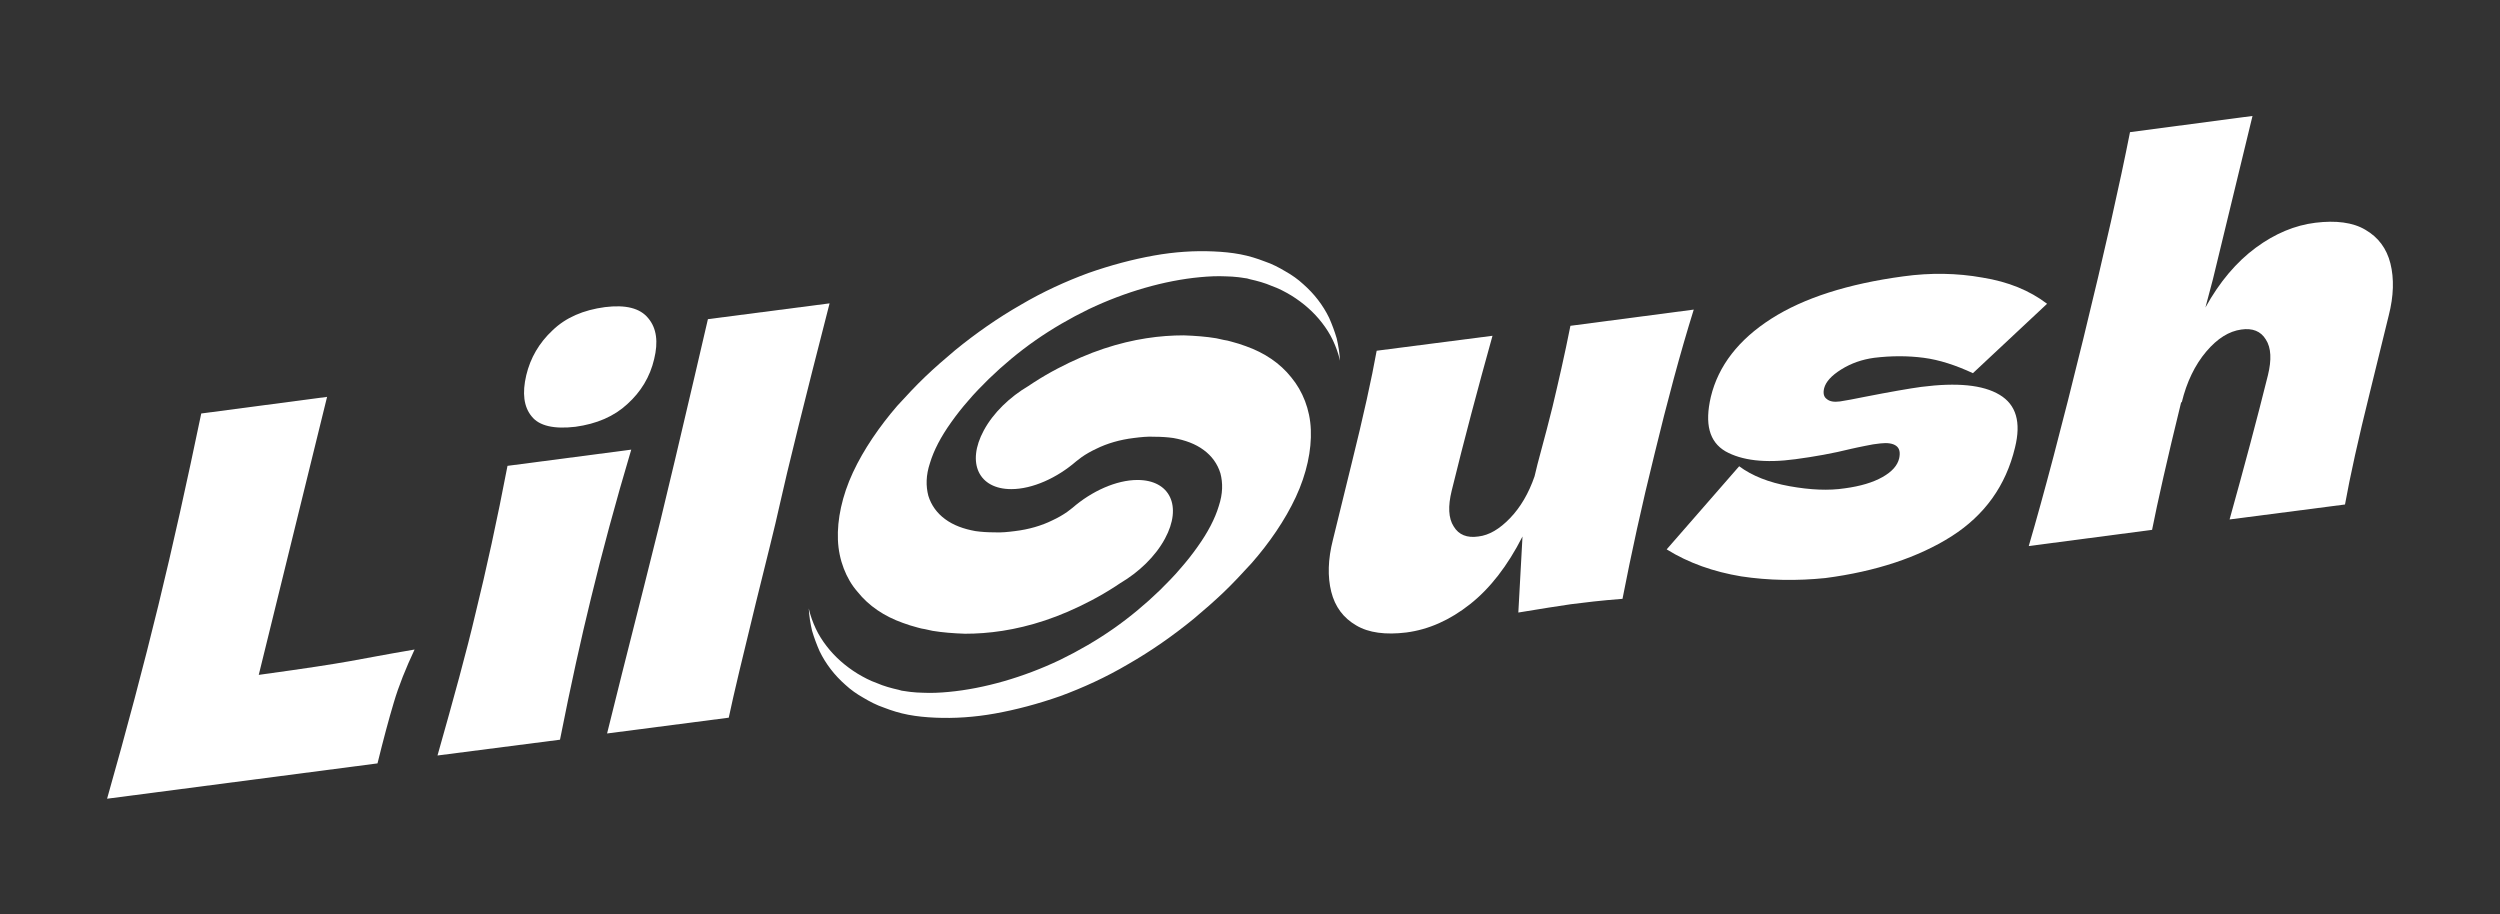
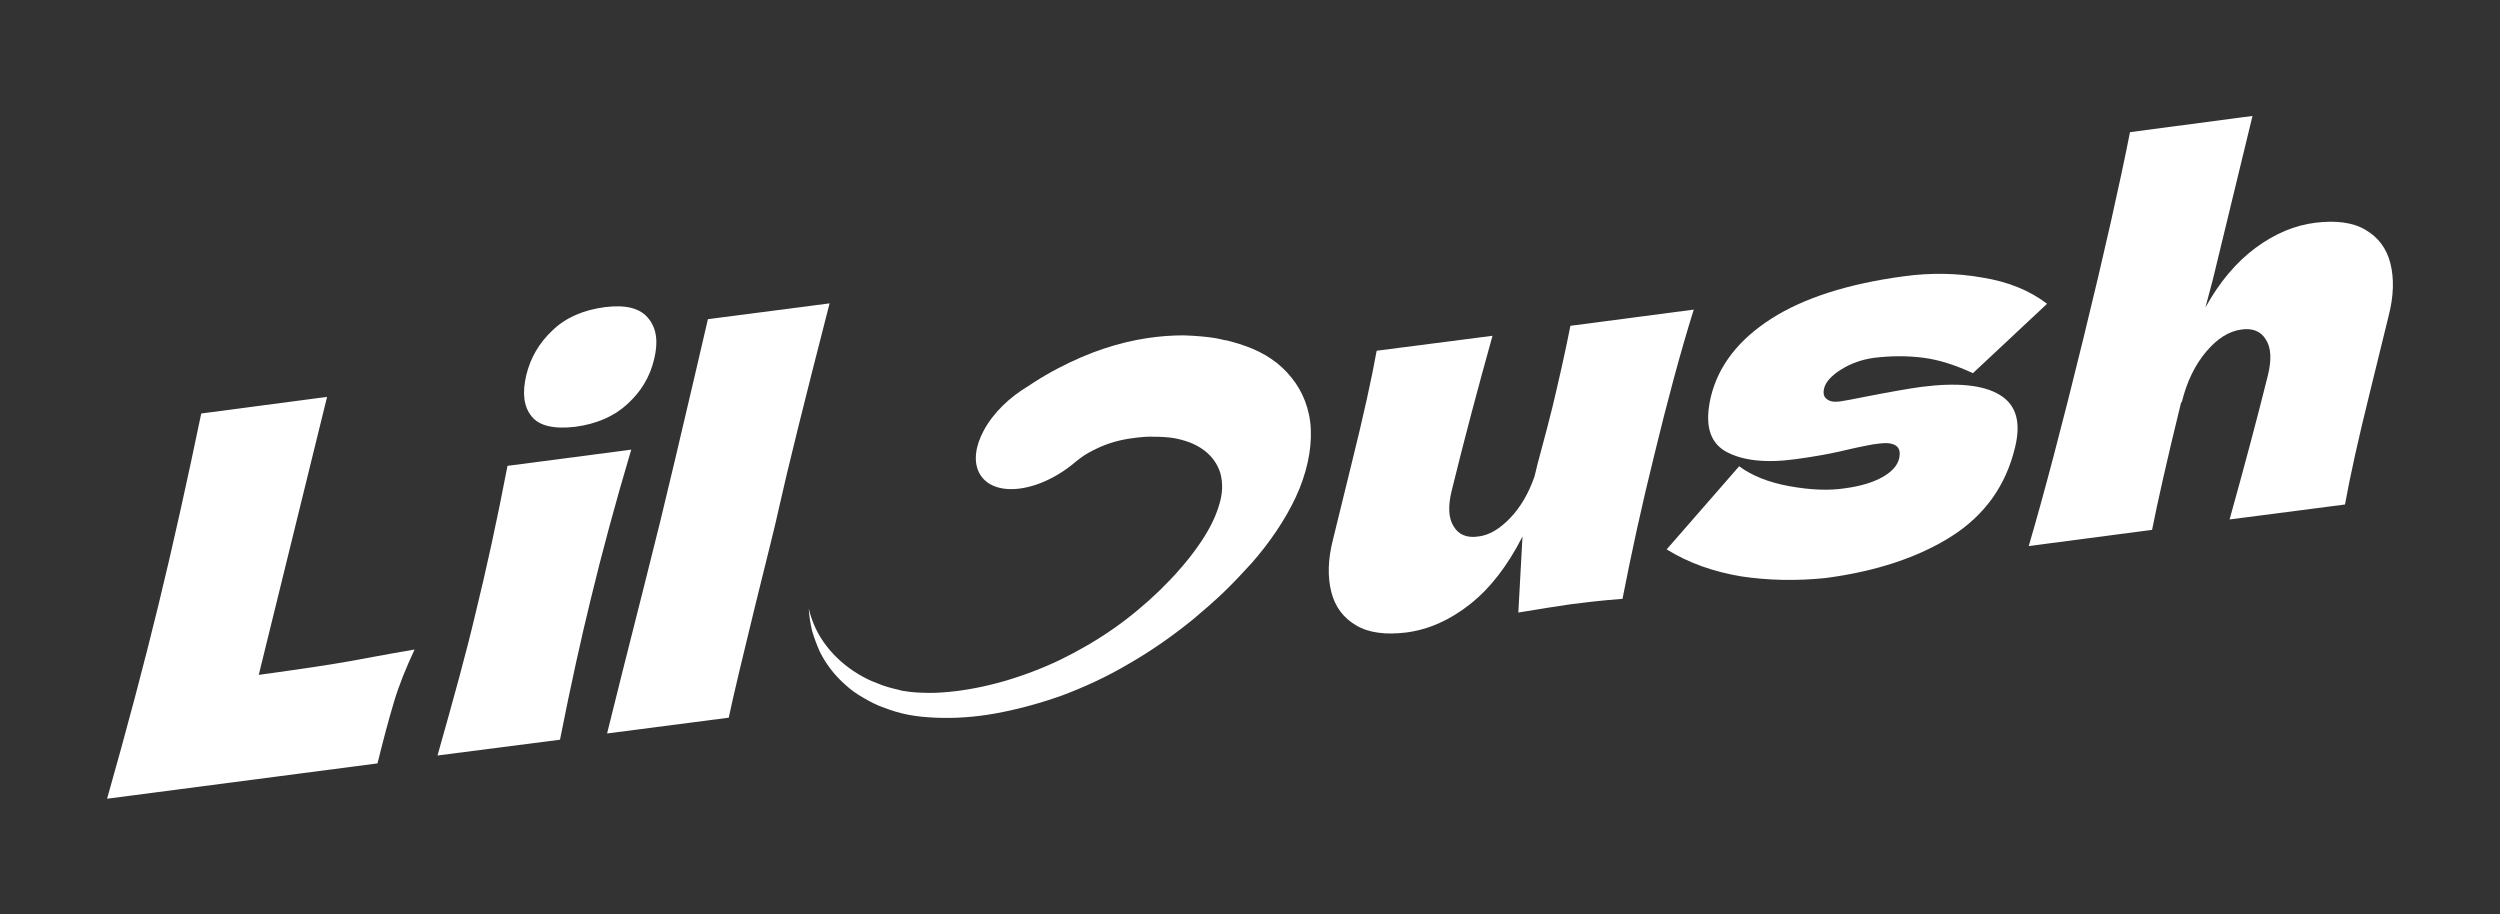
<svg xmlns="http://www.w3.org/2000/svg" width="618" height="226" viewBox="0 0 618 226" fill="none">
  <rect x="0" y="0" width="618" height="226" fill="#333333" stroke="none" />
  <path d="M63.963 166.83C88.58 163.44 86.211 163.337 102.485 160.563C100.322 165.186 98.571 169.5 97.335 173.712C96.099 177.821 94.76 182.855 93.318 188.71L26.471 197.442C31.312 180.39 35.535 164.467 39.14 149.674C42.745 134.881 46.247 119.061 49.749 102.214L80.855 98.105L63.963 166.83Z" fill="white" />
  <path d="M108.15 186.759C112.167 172.582 115.36 160.974 117.523 151.729C120.201 140.84 122.879 128.615 125.454 115.158L156.045 111.151C152.131 124.3 148.835 136.525 146.054 148.03C143.685 157.687 141.11 169.295 138.432 182.855L108.15 186.759ZM131.428 102.933C129.471 100.57 129.059 97.18 130.089 92.763C131.119 88.449 133.282 84.75 136.578 81.669C139.874 78.484 144.2 76.635 149.556 75.916C154.603 75.299 158.208 76.121 160.268 78.689C162.328 81.155 162.74 84.545 161.71 88.757C160.68 93.174 158.414 96.872 155.118 99.851C151.822 102.933 147.496 104.782 142.243 105.501C136.99 106.118 133.282 105.296 131.428 102.933Z" fill="white" />
  <path d="M186.842 149.058C183.649 162.104 181.383 171.555 180.147 177.41L150.071 181.314L153.779 166.418C157.899 150.085 161.092 137.552 163.255 128.718C165.315 120.294 168.096 108.48 171.701 93.071L174.997 78.895L205.073 74.991C201.88 87.421 199.305 97.591 197.348 105.501C195.185 114.233 193.64 120.705 192.713 124.917C191.58 130.156 189.52 138.168 186.842 149.058Z" fill="white" />
  <path d="M409.013 112.179C405.82 125.019 403.245 136.936 401.082 148.03C395.726 148.441 391.503 148.955 388.31 149.366C385.323 149.777 380.997 150.496 375.332 151.42L376.362 132.621C372.654 139.915 368.328 145.462 363.384 149.366C358.44 153.269 353.187 155.632 347.625 156.351C342.578 156.968 338.355 156.454 335.265 154.605C332.072 152.756 330.012 149.982 329.085 146.284C328.158 142.586 328.261 138.271 329.497 133.443L334.132 114.541C337.016 102.933 339.076 93.585 340.312 86.702L368.946 83.004C365.341 95.948 361.942 108.686 358.852 121.321C357.925 125.122 358.028 128.101 359.367 130.156C360.603 132.21 362.663 133.032 365.444 132.621C368.122 132.313 370.697 130.772 373.272 128.101C375.847 125.43 377.907 121.938 379.349 117.726L380.07 114.747C381.924 107.864 383.16 103.139 383.778 100.57C385.22 94.51 386.765 87.832 388.207 80.539L418.695 76.532C415.296 87.421 412.103 99.44 409.013 112.179Z" fill="white" />
  <path d="M430.437 142.483C423.639 141.353 417.459 139.196 412 135.806L429.922 115.26C433.115 117.623 437.235 119.267 442.385 120.191C447.535 121.116 452.067 121.321 456.084 120.705C459.895 120.191 462.985 119.267 465.354 117.931C467.723 116.596 469.062 115.055 469.474 113.309C469.783 111.87 469.577 110.843 468.753 110.227C467.929 109.61 466.59 109.405 464.839 109.61C463.706 109.713 462.47 109.919 461.028 110.227C459.586 110.535 458.453 110.74 457.629 110.946C453.097 112.076 448.462 112.898 443.827 113.514C436.308 114.541 430.54 113.822 426.523 111.562C422.506 109.199 421.373 104.782 422.918 98.105C424.772 90.4 429.819 83.929 437.853 78.792C445.887 73.656 456.805 70.163 470.504 68.314C477.199 67.389 483.791 67.492 490.074 68.622C496.46 69.65 501.713 71.807 506.039 75.094L487.705 92.249C483.482 90.298 479.465 88.962 475.551 88.449C471.637 87.935 467.517 87.935 463.294 88.449C460.307 88.859 457.629 89.784 455.157 91.325C452.685 92.866 451.346 94.407 450.934 95.948C450.625 97.18 450.831 98.105 451.552 98.619C452.273 99.235 453.303 99.44 454.848 99.235C456.29 99.029 458.35 98.619 460.925 98.105C467.208 96.872 471.946 96.05 474.933 95.639C483.791 94.51 490.177 95.126 494.297 97.591C498.417 100.057 499.653 104.371 498.108 110.638C495.842 120.089 490.589 127.382 482.349 132.621C474.212 137.758 463.809 141.25 451.243 142.894C444.239 143.613 437.235 143.51 430.437 142.483Z" fill="white" />
  <path d="M551.153 128.409C554.758 115.466 557.951 103.549 560.629 92.763C561.556 88.962 561.453 85.983 560.114 83.928C558.878 81.874 556.818 81.052 554.037 81.463C551.05 81.874 548.166 83.62 545.385 86.907C542.604 90.195 540.544 94.407 539.308 99.543L539.205 99.338C535.703 113.617 533.334 124.197 531.995 130.977L501.507 134.984C505.215 122.348 509.747 105.193 515 83.723C520.253 62.253 524.064 45.2 526.536 32.667L556.818 28.661L547.033 69.033L545.179 76.018C548.681 69.649 552.904 64.718 557.642 61.226C562.38 57.733 567.324 55.678 572.371 55.062C577.418 54.446 581.641 54.959 584.731 56.808C587.924 58.657 589.984 61.431 590.911 65.129C591.838 68.828 591.735 73.142 590.499 77.97L585.864 96.872C582.98 108.48 580.92 117.828 579.684 124.711L551.153 128.409Z" fill="white" />
-   <path d="M211.974 146.284C214.755 149.777 218.566 152.345 223.201 153.988C224.334 154.399 225.57 154.81 226.806 155.118C227.424 155.324 228.042 155.427 228.66 155.529C228.969 155.632 229.278 155.632 229.587 155.735C229.896 155.837 230.205 155.837 230.514 155.94C232.986 156.351 235.664 156.557 238.548 156.659C241.432 156.659 244.522 156.454 247.818 155.94C251.114 155.427 254.616 154.605 258.324 153.372C262.032 152.139 265.843 150.496 269.757 148.441C271.714 147.414 273.671 146.284 275.731 144.948C276.143 144.64 276.555 144.435 276.967 144.127C281.499 141.456 285.619 137.552 287.988 133.135C292.314 125.122 289.224 118.65 281.19 118.65C275.937 118.65 269.86 121.424 265.122 125.533C264.71 125.841 264.298 126.149 263.783 126.56C262.753 127.279 261.517 127.998 260.178 128.615C257.5 129.95 254.307 130.875 250.908 131.286C249.26 131.491 247.509 131.697 245.758 131.594C244.11 131.594 242.565 131.491 241.123 131.286C238.239 130.772 235.664 129.847 233.604 128.307C231.647 126.868 230.205 124.917 229.484 122.554C228.866 120.191 228.866 117.52 229.896 114.438C230.823 111.357 232.574 107.967 235.149 104.371C236.385 102.625 237.827 100.776 239.372 99.029C240.917 97.18 242.668 95.434 244.419 93.688C247.921 90.297 251.835 87.01 255.955 84.134C260.075 81.257 264.504 78.689 269.139 76.429C278.203 72.115 287.885 69.341 296.64 68.519C298.803 68.314 300.966 68.211 303.026 68.314C304.056 68.314 305.086 68.417 306.116 68.519C306.631 68.622 307.146 68.622 307.558 68.725L308.279 68.828L309 69.033C310.854 69.444 312.708 69.957 314.356 70.677C316.107 71.293 317.652 72.115 319.197 73.039C322.184 74.888 324.759 77.148 326.819 79.819C327.849 81.155 328.776 82.593 329.497 84.134C330.218 85.675 330.836 87.318 331.248 89.168C331.145 87.216 330.836 85.367 330.424 83.62C329.909 81.874 329.291 80.23 328.57 78.587C327.025 75.402 324.862 72.628 322.184 70.266C320.845 69.033 319.403 68.006 317.755 67.081C316.21 66.157 314.459 65.232 312.605 64.616C310.751 63.897 308.794 63.28 306.631 62.869C304.468 62.458 302.305 62.253 299.936 62.15C295.301 61.945 290.357 62.253 285.207 63.178C280.057 64.102 274.598 65.54 269.036 67.492C263.474 69.547 257.809 72.115 252.247 75.402C246.685 78.587 241.226 82.388 236.076 86.599C233.501 88.757 231.029 90.914 228.66 93.174C226.291 95.434 224.025 97.899 221.759 100.365C217.433 105.398 213.519 111.048 210.841 116.801C208.163 122.554 206.927 128.409 207.133 133.443C207.236 136.011 207.751 138.374 208.575 140.531C209.399 142.688 210.532 144.64 211.974 146.284Z" fill="white" />
  <path d="M320.33 122.862C323.008 117.109 324.244 111.254 324.038 106.22C323.935 103.652 323.42 101.289 322.596 99.132C321.772 96.975 320.639 95.023 319.197 93.276C316.416 89.784 312.605 87.215 307.97 85.572C306.837 85.161 305.601 84.75 304.365 84.442C303.747 84.236 303.129 84.134 302.511 84.031C302.202 83.928 301.893 83.928 301.584 83.825C301.275 83.723 300.966 83.723 300.657 83.62C298.185 83.209 295.507 83.004 292.623 82.901C289.739 82.901 286.649 83.106 283.353 83.62C280.057 84.134 276.555 84.955 272.847 86.188C269.139 87.421 265.328 89.064 261.414 91.119C259.457 92.146 257.5 93.276 255.44 94.612C255.028 94.92 254.616 95.125 254.204 95.434C249.672 98.105 245.552 102.008 243.183 106.425C238.857 114.438 241.947 120.91 249.981 120.91C255.234 120.91 261.311 118.136 266.049 114.027C266.461 113.719 266.873 113.411 267.388 113C268.418 112.281 269.654 111.562 270.993 110.945C273.671 109.61 276.864 108.685 280.263 108.275C281.911 108.069 283.662 107.864 285.413 107.966C287.061 107.966 288.606 108.069 290.048 108.275C292.932 108.788 295.507 109.713 297.567 111.254C299.524 112.692 300.966 114.644 301.687 117.006C302.305 119.369 302.305 122.04 301.275 125.122C300.348 128.204 298.597 131.594 296.022 135.189C294.786 136.935 293.344 138.785 291.799 140.531C290.254 142.38 288.503 144.126 286.752 145.873C283.25 149.263 279.336 152.55 275.216 155.426C271.096 158.303 266.667 160.871 262.032 163.131C252.968 167.445 243.286 170.219 234.531 171.041C232.368 171.246 230.205 171.349 228.145 171.246C227.115 171.246 226.085 171.144 225.055 171.041C224.54 170.938 224.025 170.938 223.613 170.835L222.892 170.733L222.171 170.527C220.317 170.116 218.463 169.603 216.815 168.884C215.064 168.267 213.519 167.445 211.974 166.521C208.987 164.672 206.412 162.412 204.352 159.741C203.322 158.405 202.395 156.967 201.674 155.426C200.953 153.885 200.335 152.242 199.923 150.393C200.026 152.345 200.335 154.194 200.747 155.94C201.262 157.686 201.88 159.33 202.601 160.974C204.146 164.158 206.309 166.932 208.987 169.295C210.326 170.527 211.768 171.554 213.416 172.479C214.961 173.404 216.712 174.328 218.566 174.945C220.42 175.664 222.377 176.28 224.54 176.691C226.703 177.102 228.866 177.307 231.235 177.41C235.87 177.615 240.814 177.307 245.964 176.383C251.114 175.458 256.573 174.02 262.135 172.068C267.697 170.014 273.362 167.445 278.924 164.158C284.486 160.974 289.945 157.173 295.095 152.961C297.67 150.804 300.142 148.646 302.511 146.386C304.88 144.126 307.146 141.661 309.412 139.195C313.738 134.265 317.652 128.615 320.33 122.862Z" fill="white" />
</svg>